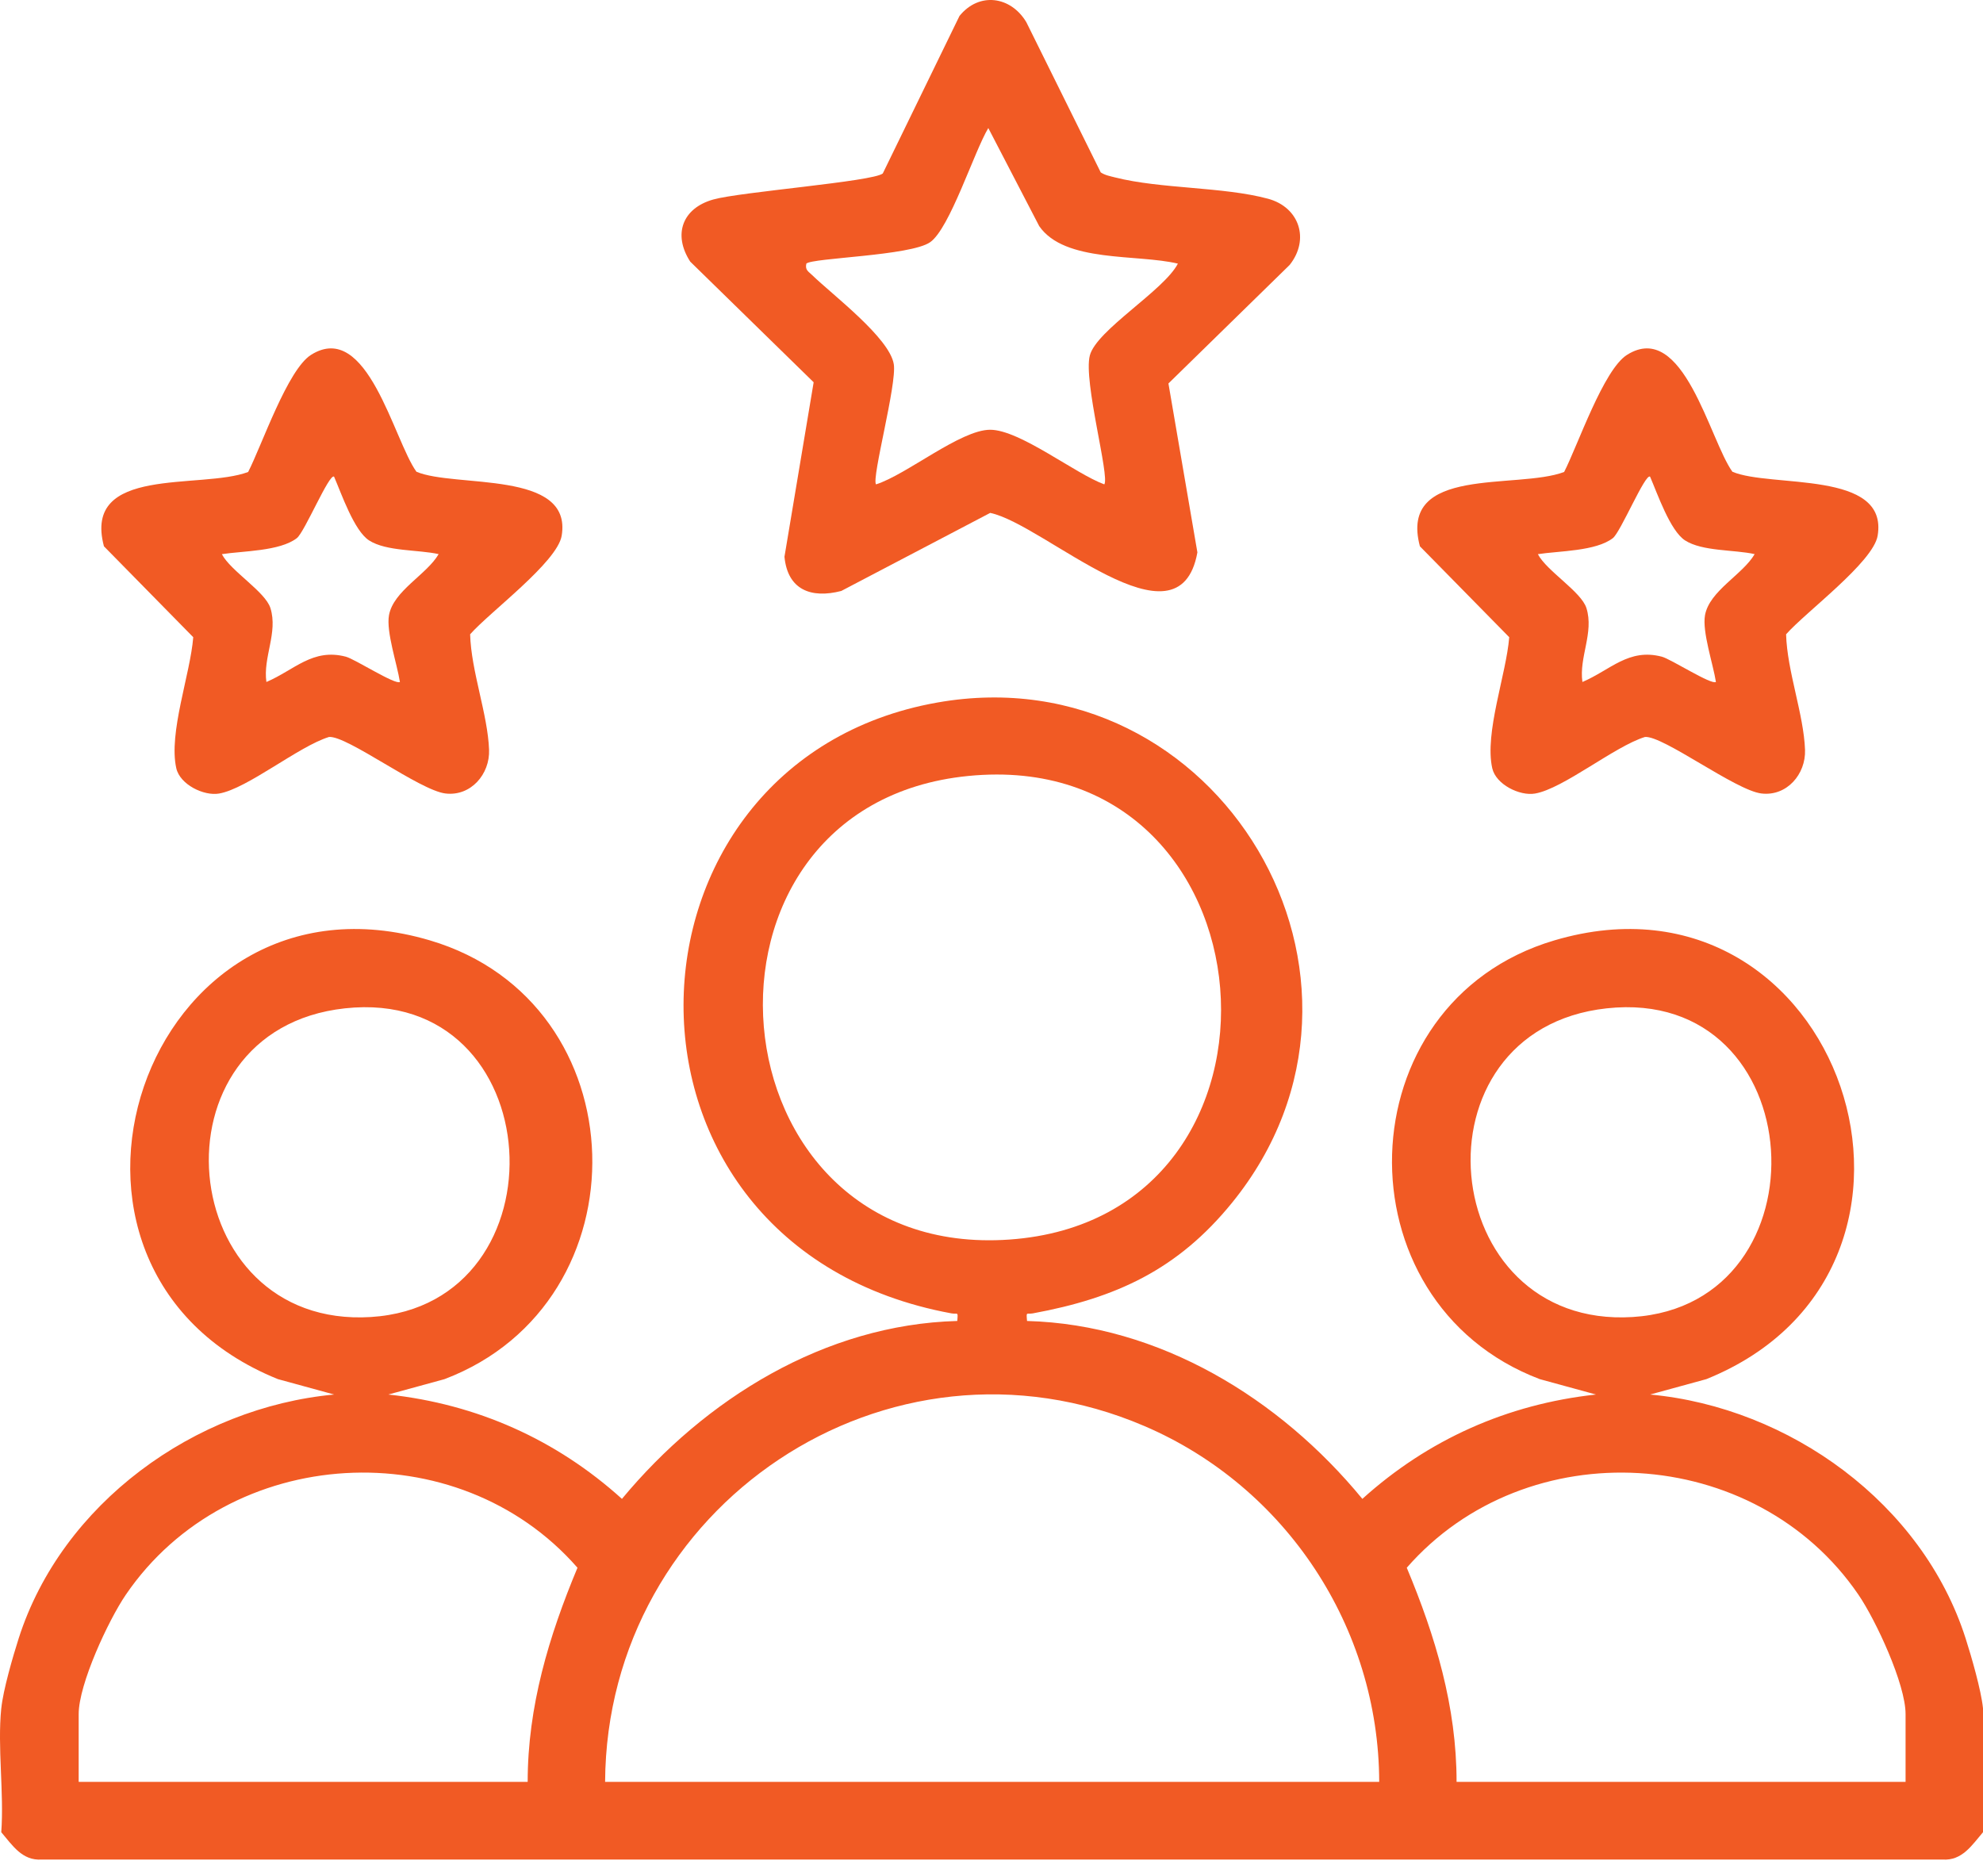
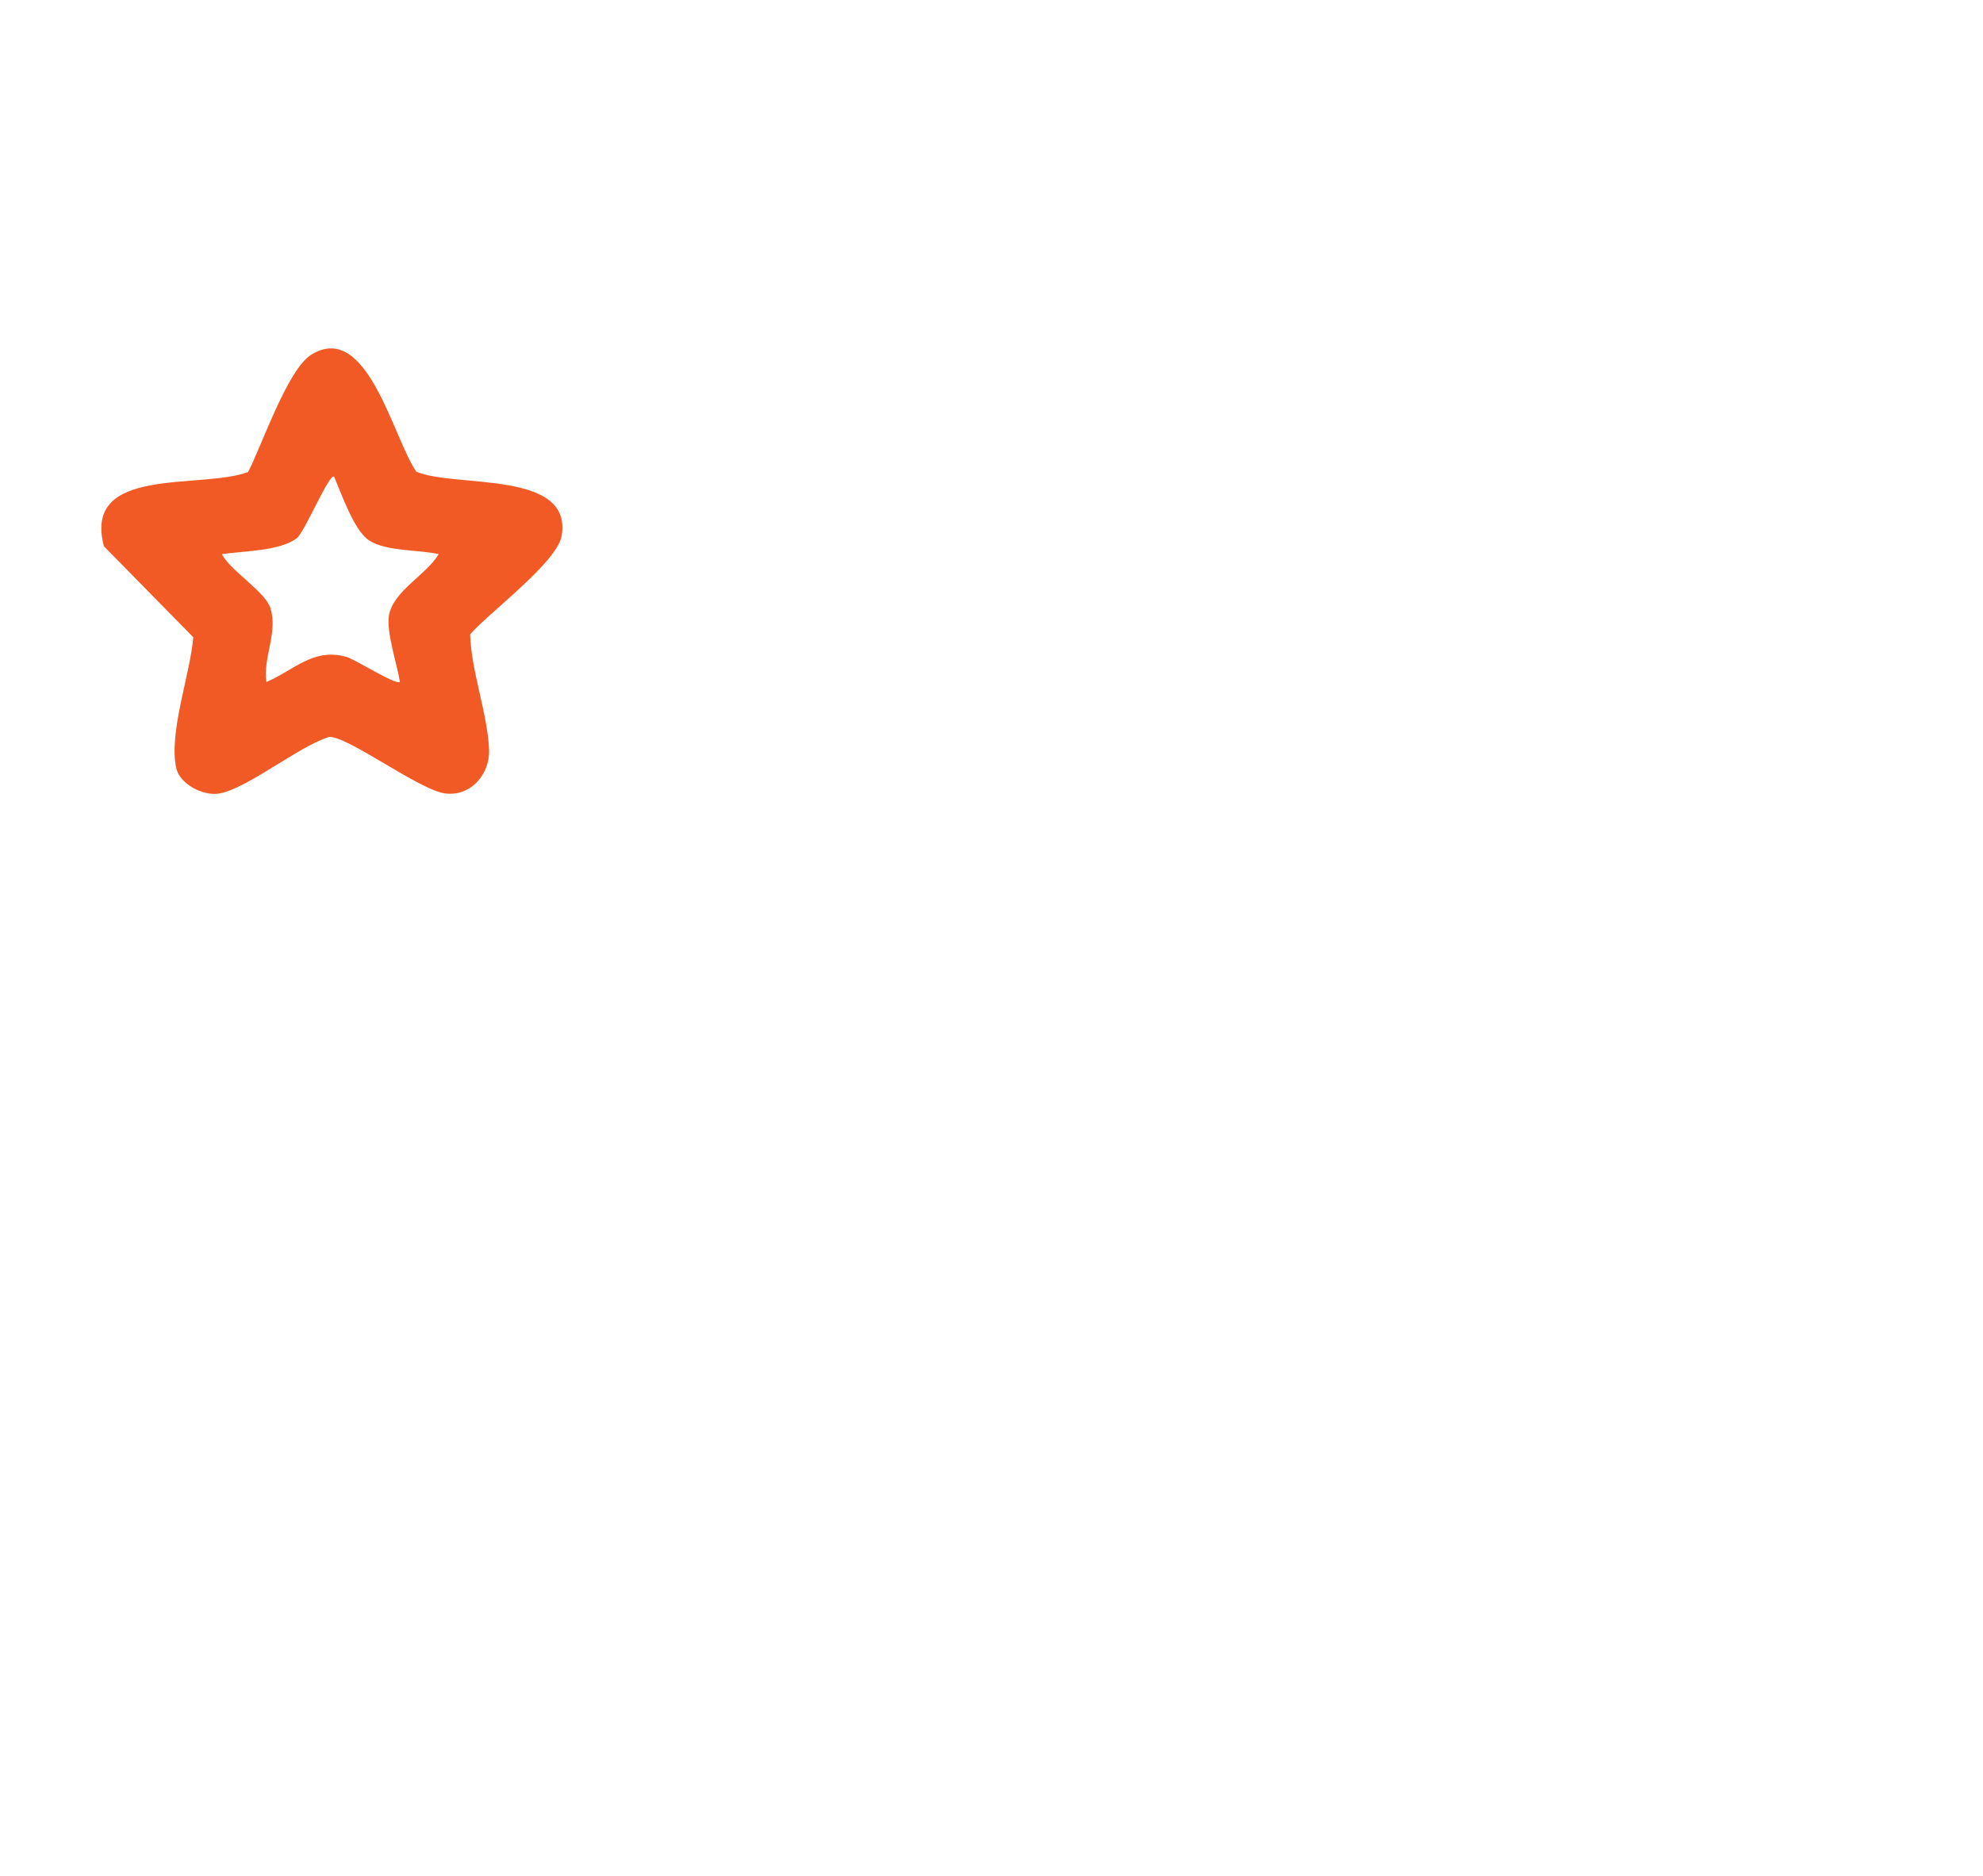
<svg xmlns="http://www.w3.org/2000/svg" width="111" height="105" viewBox="0 0 111 105" fill="none">
-   <path d="M0.073 95.619C0.175 94.602 0.715 92.74 1.044 91.712C3.459 84.153 10.902 78.782 18.704 78.056L15.558 77.195C0.235 71.008 8.036 47.889 24.068 52.637C35.837 56.121 36.245 72.883 24.883 77.195L21.737 78.056C26.695 78.592 31.131 80.573 34.814 83.897C39.456 78.303 46.163 74.139 53.584 73.939C53.632 73.376 53.614 73.579 53.259 73.514C32.941 69.772 33.849 42.617 52.463 39.324C68.194 36.54 79.116 54.82 68.964 67.323C65.922 71.069 62.471 72.656 57.814 73.514C57.458 73.579 57.441 73.376 57.489 73.939C64.907 74.143 71.641 78.277 76.259 83.897C79.942 80.573 84.378 78.594 89.336 78.056L86.19 77.195C74.83 72.883 75.235 56.121 87.005 52.637C103.039 47.889 110.84 71.008 95.514 77.195L92.369 78.056C100.173 78.782 107.614 84.153 110.029 91.712C110.358 92.742 110.896 94.602 111 95.619V102.556C110.378 103.282 109.834 104.16 108.734 104.085H2.336C1.237 104.16 0.693 103.282 0.071 102.556C0.233 100.328 -0.151 97.806 0.071 95.619H0.073ZM54.191 43.434C37.52 45.088 39.597 70.577 56.507 69.382C73.603 68.175 71.632 41.704 54.191 43.434ZM19.307 56.44C8.185 57.654 9.729 74.408 20.759 73.718C31.79 73.029 30.858 55.18 19.307 56.44ZM89.936 56.44C78.815 57.654 80.358 74.408 91.389 73.718C102.419 73.029 101.487 55.18 89.936 56.44ZM77.202 99.738C77.182 91.083 71.975 83.216 64.064 79.823C49.691 73.66 33.956 84.317 33.871 99.738H77.202ZM29.537 99.738C29.537 95.523 30.721 91.591 32.325 87.751C25.613 80.072 12.814 80.803 7.043 89.262C6.067 90.693 4.404 94.268 4.404 95.944V99.738H29.537ZM106.666 99.738V95.944C106.666 94.266 105.003 90.691 104.028 89.262C98.257 80.805 85.457 80.072 78.745 87.751C80.35 91.591 81.535 95.523 81.533 99.738H106.666Z" fill="#F15A24" />
-   <path d="M49.413 9.712L53.708 0.893C54.807 -0.465 56.58 -0.215 57.45 1.242L61.614 9.649C61.859 9.812 62.139 9.859 62.416 9.931C64.99 10.581 68.456 10.447 70.975 11.123C72.734 11.596 73.33 13.402 72.187 14.832L65.404 21.464L67.025 30.919C65.993 36.644 58.449 29.332 55.427 28.709L47.091 33.078C45.396 33.518 44.086 33.008 43.911 31.164L45.545 21.397L38.636 14.644C37.654 13.126 38.194 11.652 39.928 11.166C41.448 10.739 48.862 10.165 49.413 9.71V9.712ZM65.935 14.757C63.652 14.206 59.6 14.722 58.172 12.658L55.321 7.167C54.521 8.502 53.166 12.792 52.064 13.558C50.963 14.323 45.474 14.431 45.136 14.754C45.053 15.117 45.253 15.194 45.463 15.4C46.597 16.502 49.795 18.91 50.031 20.387C50.211 21.505 48.778 26.765 49.036 27.112C50.744 26.572 53.764 24.055 55.425 24.055C57.085 24.055 60.192 26.522 61.814 27.112C62.128 26.685 60.634 21.328 61.003 19.901C61.371 18.475 65.148 16.268 65.933 14.757H65.935Z" fill="#F15A24" />
  <path d="M23.311 26.405C25.453 27.322 32.054 26.292 31.441 29.984C31.194 31.469 27.408 34.26 26.316 35.504C26.372 37.568 27.304 39.978 27.376 41.973C27.426 43.328 26.359 44.583 24.937 44.414C23.491 44.245 19.424 41.162 18.416 41.251C16.718 41.771 13.839 44.15 12.259 44.418C11.407 44.564 10.073 43.913 9.868 43.001C9.423 41.026 10.655 37.737 10.817 35.666L5.818 30.578C4.608 26.032 11.246 27.417 13.891 26.418C14.661 24.913 16.094 20.69 17.414 19.86C20.569 17.881 22.036 24.642 23.311 26.405ZM24.553 31.016C23.413 30.76 21.627 30.871 20.66 30.249C19.821 29.709 19.11 27.625 18.7 26.68C18.431 26.477 17.052 29.783 16.616 30.121C15.665 30.858 13.599 30.836 12.419 31.018C12.907 31.959 14.852 33.119 15.138 34.038C15.569 35.419 14.713 36.787 14.912 38.173C16.48 37.505 17.499 36.269 19.359 36.757C19.864 36.889 22.147 38.359 22.385 38.17C22.233 37.186 21.607 35.356 21.774 34.435C22.023 33.067 23.881 32.167 24.551 31.02L24.553 31.016Z" fill="#F15A24" />
-   <path d="M96.973 26.405C99.115 27.322 105.717 26.292 105.103 29.984C104.856 31.469 101.071 34.26 99.978 35.504C100.035 37.568 100.967 39.978 101.038 41.973C101.088 43.328 100.022 44.583 98.599 44.414C97.153 44.245 93.086 41.162 92.078 41.251C90.381 41.771 87.502 44.15 85.921 44.418C85.069 44.564 83.736 43.913 83.53 43.001C83.086 41.026 84.317 37.737 84.48 35.666L79.48 30.578C78.271 26.032 84.909 27.417 87.554 26.418C88.323 24.913 89.756 20.69 91.077 19.86C94.231 17.881 95.699 24.642 96.973 26.405ZM98.218 31.016C97.078 30.76 95.291 30.871 94.324 30.249C93.485 29.709 92.774 27.625 92.364 26.68C92.096 26.477 90.717 29.783 90.281 30.121C89.329 30.858 87.263 30.836 86.084 31.018C86.572 31.959 88.516 33.119 88.802 34.038C89.234 35.419 88.377 36.787 88.577 38.173C90.144 37.505 91.163 36.269 93.023 36.757C93.529 36.889 95.811 38.359 96.05 38.17C95.898 37.186 95.272 35.356 95.439 34.435C95.688 33.067 97.546 32.167 98.216 31.02L98.218 31.016Z" fill="#F15A24" />
</svg>